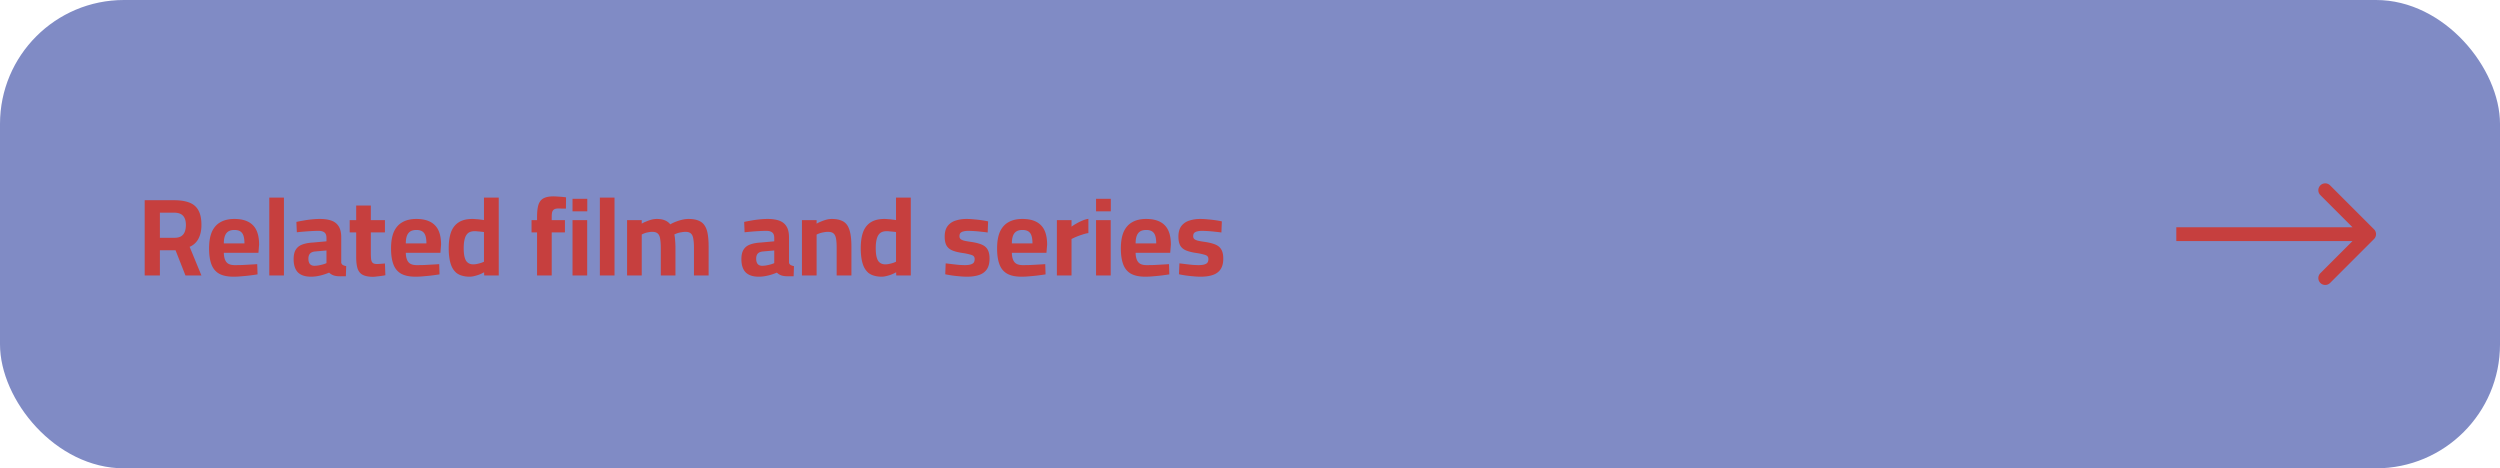
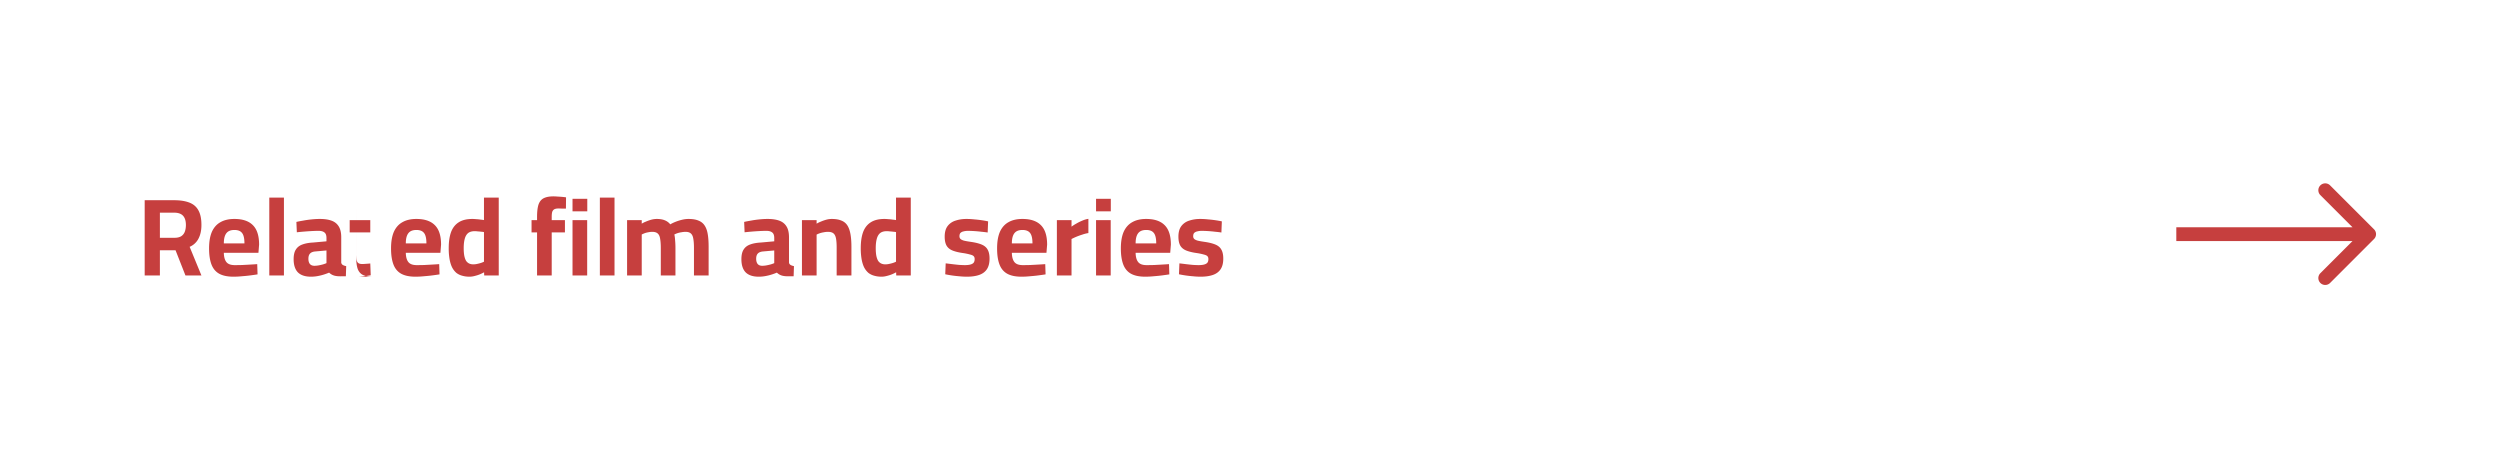
<svg xmlns="http://www.w3.org/2000/svg" width="363" height="68" fill="none">
-   <rect width="363" height="68" rx="18" fill="#808BC5" />
-   <path d="M344.707 34.707a1 1 0 000-1.414l-6.364-6.364a1 1 0 10-1.414 1.414L342.586 34l-5.657 5.657a1 1 0 101.414 1.414l6.364-6.364zM316 34v1h28v-2h-28v1zM21.008 40V29.072h4.272c.875 0 1.605.112 2.192.336.597.224 1.04.597 1.328 1.12.299.523.448 1.232.448 2.128 0 .79-.144 1.456-.432 2a2.57 2.57 0 01-1.28 1.184L29.248 40h-2.32l-1.44-3.664h-2.272V40h-2.208zm2.208-5.472h2.112c.405 0 .73-.075.976-.224.245-.16.421-.379.528-.656.107-.288.16-.613.16-.976 0-.597-.139-1.045-.416-1.344-.277-.299-.71-.448-1.296-.448h-2.064v3.648zm10.693 5.648c-.885 0-1.59-.15-2.112-.448-.512-.299-.88-.752-1.104-1.36-.224-.608-.336-1.37-.336-2.288 0-.992.139-1.803.416-2.432.288-.63.704-1.093 1.248-1.392.544-.31 1.216-.464 2.016-.464 1.184 0 2.075.299 2.672.896.608.597.912 1.541.912 2.832l-.096 1.184h-5.024c.01.597.134 1.045.368 1.344.235.299.64.448 1.216.448.33 0 .694-.005 1.088-.016l1.168-.064c.395-.021.73-.043 1.008-.064l.048 1.488c-.266.043-.602.09-1.008.144-.405.053-.826.096-1.264.128-.426.043-.832.064-1.216.064zm-1.408-4.832h2.992c0-.725-.117-1.232-.352-1.52-.224-.288-.592-.432-1.104-.432-.341 0-.624.064-.848.192-.224.128-.394.336-.512.624-.117.288-.176.667-.176 1.136zm6.6 4.656V28.688h2.127V40H39.1zm6.047.176c-.832 0-1.462-.208-1.888-.624-.416-.427-.624-1.067-.624-1.92 0-.597.106-1.061.32-1.392.213-.341.528-.587.944-.736.427-.16.944-.256 1.552-.288l1.952-.176v-.48c0-.384-.096-.65-.288-.8-.192-.16-.475-.24-.848-.24-.299 0-.645.01-1.04.032-.384.021-.768.048-1.152.08a33.9 33.9 0 00-.976.096l-.064-1.504c.277-.064.608-.128.992-.192.395-.075.805-.133 1.232-.176.427-.043.821-.064 1.184-.064.682 0 1.253.085 1.712.256.459.17.805.453 1.04.848.235.384.352.907.352 1.568v3.664a.48.48 0 00.24.352c.139.075.299.128.48.16l-.048 1.472h-.512c-.16.01-.315.01-.464 0-.15 0-.283-.01-.4-.032a1.877 1.877 0 01-.64-.192 1.905 1.905 0 01-.416-.304c-.17.075-.4.16-.688.256a7.164 7.164 0 01-.944.24c-.33.064-.667.096-1.008.096zm.512-1.584c.203 0 .416-.021.64-.064.224-.043.432-.09.624-.144.203-.064.362-.123.48-.176v-1.84l-1.632.144c-.352.032-.608.139-.768.32-.15.17-.224.416-.224.736s.07.57.208.752c.15.181.373.272.672.272zm8.49 1.6c-.587 0-1.062-.085-1.425-.256-.363-.17-.624-.464-.784-.88-.15-.427-.224-1.019-.224-1.776v-3.536h-.944v-1.776h.944V29.84h2.128v2.128h2.048v1.776h-2.048v2.976c0 .416.016.741.048.976.043.235.128.4.256.496.128.096.325.144.592.144.075 0 .187-.005.336-.016l.448-.032c.15-.01.272-.021.368-.032l.064 1.712a14.37 14.37 0 01-1.264.176 3.76 3.76 0 01-.544.048zm6.181-.016c-.885 0-1.59-.15-2.112-.448-.512-.299-.88-.752-1.104-1.36-.224-.608-.336-1.37-.336-2.288 0-.992.139-1.803.416-2.432.288-.63.704-1.093 1.248-1.392.544-.31 1.216-.464 2.016-.464 1.184 0 2.075.299 2.672.896.608.597.912 1.541.912 2.832l-.096 1.184h-5.024c.01.597.133 1.045.368 1.344.235.299.64.448 1.216.448.33 0 .694-.005 1.088-.016l1.168-.064c.395-.021.73-.043 1.008-.064l.048 1.488c-.267.043-.602.09-1.008.144-.405.053-.827.096-1.264.128-.426.043-.832.064-1.216.064zm-1.408-4.832h2.992c0-.725-.117-1.232-.352-1.52-.224-.288-.592-.432-1.104-.432-.341 0-.624.064-.848.192-.224.128-.394.336-.512.624-.117.288-.176.667-.176 1.136zm9.24 4.832c-.385 0-.737-.048-1.057-.144a2.335 2.335 0 01-.848-.416 2.7 2.7 0 01-.608-.784c-.16-.32-.282-.71-.368-1.168a9.215 9.215 0 01-.128-1.632c0-.917.112-1.69.336-2.32.235-.63.603-1.104 1.104-1.424.502-.33 1.168-.496 2-.496.16 0 .347.01.56.032.214.01.422.032.624.064.203.021.368.043.496.064v-3.264h2.144V40h-2.112l-.016-.464c-.15.085-.347.181-.592.288a5.166 5.166 0 01-.752.24 2.898 2.898 0 01-.784.112zm.543-1.792c.192 0 .384-.021.576-.064.203-.043.39-.09.56-.144a3.91 3.91 0 00.432-.176v-4.304a2.669 2.669 0 00-.384-.048 7.148 7.148 0 00-.496-.048 3.777 3.777 0 00-.464-.032c-.416 0-.741.096-.976.288-.224.192-.384.475-.48.848-.096.363-.144.805-.144 1.328 0 .459.032.843.096 1.152.064.299.155.539.272.72.128.17.278.293.448.368.17.075.358.112.56.112zM77.981 40v-6.256h-.8v-1.776h.8v-.464c0-.757.07-1.355.208-1.792.15-.437.4-.747.752-.928.352-.181.827-.272 1.424-.272.17 0 .374.01.608.032.246.01.48.027.704.048.224.021.395.043.512.064l-.016 1.632h-.576c-.202-.01-.378-.016-.528-.016-.234 0-.426.037-.576.112a.66.66 0 00-.304.368c-.053.17-.08.416-.08.736v.48h1.92v1.776h-1.92V40h-2.128zm5.149 0v-8.032h2.128V40H83.13zm0-9.312v-1.824h2.144v1.824H83.13zM87.1 40V28.688h2.128V40H87.1zm3.952 0v-8.032h2.128v.512c.16-.107.362-.208.608-.304.245-.107.501-.197.768-.272.277-.075.544-.112.8-.112.49 0 .89.07 1.2.208.31.128.565.32.768.576.192-.117.432-.235.72-.352.288-.117.603-.219.944-.304.341-.085.672-.128.992-.128.587 0 1.067.08 1.44.24.384.15.683.39.896.72.213.32.363.736.448 1.248.085.501.128 1.11.128 1.824V40h-2.128v-3.984c0-.555-.032-1.003-.096-1.344-.053-.352-.171-.608-.352-.768-.171-.16-.432-.24-.784-.24a3.1 3.1 0 00-.608.064 3.203 3.203 0 00-1.008.32c.053.224.09.512.112.864.032.352.048.72.048 1.104V40h-2.128v-3.952c0-.565-.032-1.024-.096-1.376-.053-.352-.17-.608-.352-.768-.181-.16-.443-.24-.784-.24-.192 0-.39.021-.592.064-.192.032-.373.08-.544.144-.16.064-.293.123-.4.176V40h-2.128zm19.112.176c-.832 0-1.462-.208-1.888-.624-.416-.427-.624-1.067-.624-1.92 0-.597.106-1.061.32-1.392.213-.341.528-.587.944-.736.426-.16.944-.256 1.552-.288l1.952-.176v-.48c0-.384-.096-.65-.288-.8-.192-.16-.475-.24-.848-.24-.299 0-.646.01-1.04.032-.384.021-.768.048-1.152.08-.374.032-.699.064-.976.096l-.064-1.504c.277-.064.608-.128.992-.192.394-.075.805-.133 1.232-.176.426-.043.821-.064 1.184-.064.682 0 1.253.085 1.712.256.458.17.805.453 1.04.848.234.384.352.907.352 1.568v3.664c.021.15.101.267.24.352.138.075.298.128.48.16l-.048 1.472h-.512c-.16.01-.315.01-.464 0-.15 0-.283-.01-.4-.032a1.871 1.871 0 01-.64-.192 1.884 1.884 0 01-.416-.304 8.5 8.5 0 01-.688.256 7.176 7.176 0 01-.944.24 5.298 5.298 0 01-1.008.096zm.512-1.584c.202 0 .416-.021.64-.064.224-.043.432-.09.624-.144.202-.064.362-.123.48-.176v-1.84l-1.632.144c-.352.032-.608.139-.768.32-.15.17-.224.416-.224.736s.069.57.208.752c.149.181.373.272.672.272zM116.443 40v-8.032h2.128v.512c.17-.107.378-.208.624-.304.245-.107.501-.197.768-.272.277-.075.544-.112.8-.112.554 0 1.013.075 1.376.224.373.139.666.368.88.688.213.32.368.741.464 1.264.096.512.144 1.136.144 1.872V40h-2.144v-4.048c0-.555-.032-.997-.096-1.328-.064-.341-.187-.587-.368-.736-.182-.15-.448-.224-.8-.224-.192 0-.395.021-.608.064-.203.032-.4.08-.592.144a3.072 3.072 0 00-.448.192V40h-2.128zm11.547.176c-.384 0-.736-.048-1.056-.144a2.34 2.34 0 01-.848-.416 2.715 2.715 0 01-.608-.784c-.16-.32-.282-.71-.368-1.168a9.243 9.243 0 01-.128-1.632c0-.917.112-1.69.336-2.32.235-.63.603-1.104 1.104-1.424.502-.33 1.168-.496 2-.496.16 0 .347.01.56.032.214.01.422.032.624.064.203.021.368.043.496.064v-3.264h2.144V40h-2.112l-.016-.464a6.159 6.159 0 01-.592.288 5.132 5.132 0 01-.752.24 2.895 2.895 0 01-.784.112zm.544-1.792c.192 0 .384-.021.576-.064.203-.043.39-.09.56-.144.182-.064.326-.123.432-.176v-4.304a2.669 2.669 0 00-.384-.048 7.13 7.13 0 00-.496-.048 3.765 3.765 0 00-.464-.032c-.416 0-.741.096-.976.288-.224.192-.384.475-.48.848-.096.363-.144.805-.144 1.328 0 .459.032.843.096 1.152.064.299.155.539.272.72.128.17.278.293.448.368.171.075.358.112.56.112zm11.851 1.792c-.352 0-.73-.021-1.136-.064a15.599 15.599 0 01-2-.288l.064-1.584c.278.032.587.07.928.112.352.043.694.08 1.024.112.342.021.619.032.832.032.32 0 .582-.027.784-.08.214-.053.374-.139.48-.256.107-.128.16-.31.16-.544 0-.181-.048-.32-.144-.416-.085-.096-.256-.176-.512-.24a8.48 8.48 0 00-1.088-.224c-.597-.085-1.093-.208-1.488-.368-.384-.16-.666-.395-.848-.704-.181-.32-.272-.752-.272-1.296 0-.661.144-1.179.432-1.552a2.262 2.262 0 011.152-.784c.48-.16 1.003-.24 1.568-.24.374 0 .758.021 1.152.064.395.032.768.075 1.12.128.352.053.646.107.88.16l-.064 1.616c-.266-.043-.576-.08-.928-.112a17.59 17.59 0 00-1.92-.128c-.245 0-.464.027-.656.08a.892.892 0 00-.448.224c-.096.107-.144.267-.144.48 0 .15.043.272.128.368.086.096.246.181.48.256.246.064.598.128 1.056.192.662.096 1.19.23 1.584.4.395.17.678.416.848.736.182.32.272.752.272 1.296 0 .64-.128 1.152-.384 1.536-.256.384-.629.661-1.12.832-.49.17-1.088.256-1.792.256zm7.946 0c-.885 0-1.589-.15-2.112-.448-.512-.299-.88-.752-1.104-1.36-.224-.608-.336-1.37-.336-2.288 0-.992.139-1.803.416-2.432.288-.63.704-1.093 1.248-1.392.544-.31 1.216-.464 2.016-.464 1.184 0 2.075.299 2.672.896.608.597.912 1.541.912 2.832l-.096 1.184h-5.024c.011.597.133 1.045.368 1.344.235.299.64.448 1.216.448.331 0 .693-.005 1.088-.016l1.168-.064c.395-.021.731-.043 1.008-.064l.048 1.488c-.267.043-.603.09-1.008.144-.405.053-.827.096-1.264.128-.427.043-.832.064-1.216.064zm-1.408-4.832h2.992c0-.725-.117-1.232-.352-1.52-.224-.288-.592-.432-1.104-.432-.341 0-.624.064-.848.192-.224.128-.395.336-.512.624-.117.288-.176.667-.176 1.136zM153.458 40v-8.032h2.128v.944c.181-.139.405-.283.672-.432.267-.16.555-.304.864-.432.32-.139.624-.23.912-.272v2.064a5.08 5.08 0 00-.88.224 9.445 9.445 0 00-1.568.64V40h-2.128zm5.688 0v-8.032h2.128V40h-2.128zm0-9.312v-1.824h2.144v1.824h-2.144zm7.154 9.488c-.885 0-1.589-.15-2.112-.448-.512-.299-.88-.752-1.104-1.36-.224-.608-.336-1.37-.336-2.288 0-.992.139-1.803.416-2.432.288-.63.704-1.093 1.248-1.392.544-.31 1.216-.464 2.016-.464 1.184 0 2.075.299 2.672.896.608.597.912 1.541.912 2.832l-.096 1.184h-5.024c.011.597.133 1.045.368 1.344.235.299.64.448 1.216.448.331 0 .693-.005 1.088-.016l1.168-.064c.395-.021.731-.043 1.008-.064l.048 1.488c-.267.043-.603.09-1.008.144-.405.053-.827.096-1.264.128-.427.043-.832.064-1.216.064zm-1.408-4.832h2.992c0-.725-.117-1.232-.352-1.52-.224-.288-.592-.432-1.104-.432-.341 0-.624.064-.848.192-.224.128-.395.336-.512.624-.117.288-.176.667-.176 1.136zm9.431 4.832c-.352 0-.731-.021-1.136-.064a15.434 15.434 0 01-2-.288l.064-1.584c.277.032.587.07.928.112.352.043.693.08 1.024.112.341.021.619.032.832.032.32 0 .581-.027.784-.08.213-.053.373-.139.48-.256.107-.128.16-.31.16-.544 0-.181-.048-.32-.144-.416-.085-.096-.256-.176-.512-.24a8.48 8.48 0 00-1.088-.224c-.597-.085-1.093-.208-1.488-.368-.384-.16-.667-.395-.848-.704-.181-.32-.272-.752-.272-1.296 0-.661.144-1.179.432-1.552a2.262 2.262 0 011.152-.784c.48-.16 1.003-.24 1.568-.24.373 0 .757.021 1.152.064.395.032.768.075 1.12.128.352.053.645.107.88.16l-.064 1.616c-.267-.043-.576-.08-.928-.112a17.59 17.59 0 00-1.92-.128c-.245 0-.464.027-.656.08a.892.892 0 00-.448.224c-.096.107-.144.267-.144.48 0 .15.043.272.128.368.085.096.245.181.48.256.245.064.597.128 1.056.192.661.096 1.189.23 1.584.4s.677.416.848.736c.181.32.272.752.272 1.296 0 .64-.128 1.152-.384 1.536-.256.384-.629.661-1.12.832-.491.17-1.088.256-1.792.256z" fill="#C63F3E" />
+   <path d="M344.707 34.707a1 1 0 000-1.414l-6.364-6.364a1 1 0 10-1.414 1.414L342.586 34l-5.657 5.657a1 1 0 101.414 1.414l6.364-6.364zM316 34v1h28v-2h-28v1zM21.008 40V29.072h4.272c.875 0 1.605.112 2.192.336.597.224 1.04.597 1.328 1.12.299.523.448 1.232.448 2.128 0 .79-.144 1.456-.432 2a2.57 2.57 0 01-1.28 1.184L29.248 40h-2.32l-1.44-3.664h-2.272V40h-2.208zm2.208-5.472h2.112c.405 0 .73-.075.976-.224.245-.16.421-.379.528-.656.107-.288.16-.613.16-.976 0-.597-.139-1.045-.416-1.344-.277-.299-.71-.448-1.296-.448h-2.064v3.648zm10.693 5.648c-.885 0-1.59-.15-2.112-.448-.512-.299-.88-.752-1.104-1.36-.224-.608-.336-1.37-.336-2.288 0-.992.139-1.803.416-2.432.288-.63.704-1.093 1.248-1.392.544-.31 1.216-.464 2.016-.464 1.184 0 2.075.299 2.672.896.608.597.912 1.541.912 2.832l-.096 1.184h-5.024c.01.597.134 1.045.368 1.344.235.299.64.448 1.216.448.33 0 .694-.005 1.088-.016l1.168-.064c.395-.021.73-.043 1.008-.064l.048 1.488c-.266.043-.602.09-1.008.144-.405.053-.826.096-1.264.128-.426.043-.832.064-1.216.064zm-1.408-4.832h2.992c0-.725-.117-1.232-.352-1.52-.224-.288-.592-.432-1.104-.432-.341 0-.624.064-.848.192-.224.128-.394.336-.512.624-.117.288-.176.667-.176 1.136zm6.6 4.656V28.688h2.127V40H39.1zm6.047.176c-.832 0-1.462-.208-1.888-.624-.416-.427-.624-1.067-.624-1.92 0-.597.106-1.061.32-1.392.213-.341.528-.587.944-.736.427-.16.944-.256 1.552-.288l1.952-.176v-.48c0-.384-.096-.65-.288-.8-.192-.16-.475-.24-.848-.24-.299 0-.645.01-1.04.032-.384.021-.768.048-1.152.08a33.9 33.9 0 00-.976.096l-.064-1.504c.277-.064.608-.128.992-.192.395-.075.805-.133 1.232-.176.427-.043.821-.064 1.184-.064.682 0 1.253.085 1.712.256.459.17.805.453 1.04.848.235.384.352.907.352 1.568v3.664a.48.48 0 00.24.352c.139.075.299.128.48.16l-.048 1.472h-.512c-.16.01-.315.01-.464 0-.15 0-.283-.01-.4-.032a1.877 1.877 0 01-.64-.192 1.905 1.905 0 01-.416-.304c-.17.075-.4.16-.688.256a7.164 7.164 0 01-.944.24c-.33.064-.667.096-1.008.096zm.512-1.584c.203 0 .416-.021.64-.064.224-.043.432-.09.624-.144.203-.064.362-.123.48-.176v-1.84l-1.632.144c-.352.032-.608.139-.768.32-.15.17-.224.416-.224.736s.07.57.208.752c.15.181.373.272.672.272zm8.49 1.6c-.587 0-1.062-.085-1.425-.256-.363-.17-.624-.464-.784-.88-.15-.427-.224-1.019-.224-1.776v-3.536h-.944v-1.776h.944V29.84v2.128h2.048v1.776h-2.048v2.976c0 .416.016.741.048.976.043.235.128.4.256.496.128.096.325.144.592.144.075 0 .187-.005.336-.016l.448-.032c.15-.01.272-.021.368-.032l.064 1.712a14.37 14.37 0 01-1.264.176 3.76 3.76 0 01-.544.048zm6.181-.016c-.885 0-1.59-.15-2.112-.448-.512-.299-.88-.752-1.104-1.36-.224-.608-.336-1.37-.336-2.288 0-.992.139-1.803.416-2.432.288-.63.704-1.093 1.248-1.392.544-.31 1.216-.464 2.016-.464 1.184 0 2.075.299 2.672.896.608.597.912 1.541.912 2.832l-.096 1.184h-5.024c.01.597.133 1.045.368 1.344.235.299.64.448 1.216.448.33 0 .694-.005 1.088-.016l1.168-.064c.395-.021.73-.043 1.008-.064l.048 1.488c-.267.043-.602.09-1.008.144-.405.053-.827.096-1.264.128-.426.043-.832.064-1.216.064zm-1.408-4.832h2.992c0-.725-.117-1.232-.352-1.52-.224-.288-.592-.432-1.104-.432-.341 0-.624.064-.848.192-.224.128-.394.336-.512.624-.117.288-.176.667-.176 1.136zm9.24 4.832c-.385 0-.737-.048-1.057-.144a2.335 2.335 0 01-.848-.416 2.7 2.7 0 01-.608-.784c-.16-.32-.282-.71-.368-1.168a9.215 9.215 0 01-.128-1.632c0-.917.112-1.69.336-2.32.235-.63.603-1.104 1.104-1.424.502-.33 1.168-.496 2-.496.16 0 .347.01.56.032.214.01.422.032.624.064.203.021.368.043.496.064v-3.264h2.144V40h-2.112l-.016-.464c-.15.085-.347.181-.592.288a5.166 5.166 0 01-.752.24 2.898 2.898 0 01-.784.112zm.543-1.792c.192 0 .384-.021.576-.064.203-.043.39-.09.56-.144a3.91 3.91 0 00.432-.176v-4.304a2.669 2.669 0 00-.384-.048 7.148 7.148 0 00-.496-.048 3.777 3.777 0 00-.464-.032c-.416 0-.741.096-.976.288-.224.192-.384.475-.48.848-.096.363-.144.805-.144 1.328 0 .459.032.843.096 1.152.064.299.155.539.272.72.128.17.278.293.448.368.17.075.358.112.56.112zM77.981 40v-6.256h-.8v-1.776h.8v-.464c0-.757.07-1.355.208-1.792.15-.437.4-.747.752-.928.352-.181.827-.272 1.424-.272.17 0 .374.01.608.032.246.01.48.027.704.048.224.021.395.043.512.064l-.016 1.632h-.576c-.202-.01-.378-.016-.528-.016-.234 0-.426.037-.576.112a.66.66 0 00-.304.368c-.053.17-.08.416-.08.736v.48h1.92v1.776h-1.92V40h-2.128zm5.149 0v-8.032h2.128V40H83.13zm0-9.312v-1.824h2.144v1.824H83.13zM87.1 40V28.688h2.128V40H87.1zm3.952 0v-8.032h2.128v.512c.16-.107.362-.208.608-.304.245-.107.501-.197.768-.272.277-.075.544-.112.8-.112.49 0 .89.07 1.2.208.31.128.565.32.768.576.192-.117.432-.235.72-.352.288-.117.603-.219.944-.304.341-.085.672-.128.992-.128.587 0 1.067.08 1.44.24.384.15.683.39.896.72.213.32.363.736.448 1.248.085.501.128 1.11.128 1.824V40h-2.128v-3.984c0-.555-.032-1.003-.096-1.344-.053-.352-.171-.608-.352-.768-.171-.16-.432-.24-.784-.24a3.1 3.1 0 00-.608.064 3.203 3.203 0 00-1.008.32c.053.224.09.512.112.864.032.352.048.72.048 1.104V40h-2.128v-3.952c0-.565-.032-1.024-.096-1.376-.053-.352-.17-.608-.352-.768-.181-.16-.443-.24-.784-.24-.192 0-.39.021-.592.064-.192.032-.373.08-.544.144-.16.064-.293.123-.4.176V40h-2.128zm19.112.176c-.832 0-1.462-.208-1.888-.624-.416-.427-.624-1.067-.624-1.92 0-.597.106-1.061.32-1.392.213-.341.528-.587.944-.736.426-.16.944-.256 1.552-.288l1.952-.176v-.48c0-.384-.096-.65-.288-.8-.192-.16-.475-.24-.848-.24-.299 0-.646.01-1.04.032-.384.021-.768.048-1.152.08-.374.032-.699.064-.976.096l-.064-1.504c.277-.064.608-.128.992-.192.394-.075.805-.133 1.232-.176.426-.043.821-.064 1.184-.064.682 0 1.253.085 1.712.256.458.17.805.453 1.04.848.234.384.352.907.352 1.568v3.664c.021.15.101.267.24.352.138.075.298.128.48.16l-.048 1.472h-.512c-.16.01-.315.01-.464 0-.15 0-.283-.01-.4-.032a1.871 1.871 0 01-.64-.192 1.884 1.884 0 01-.416-.304 8.5 8.5 0 01-.688.256 7.176 7.176 0 01-.944.24 5.298 5.298 0 01-1.008.096zm.512-1.584c.202 0 .416-.021.64-.064.224-.043.432-.09.624-.144.202-.064.362-.123.48-.176v-1.84l-1.632.144c-.352.032-.608.139-.768.32-.15.17-.224.416-.224.736s.069.57.208.752c.149.181.373.272.672.272zM116.443 40v-8.032h2.128v.512c.17-.107.378-.208.624-.304.245-.107.501-.197.768-.272.277-.075.544-.112.8-.112.554 0 1.013.075 1.376.224.373.139.666.368.88.688.213.32.368.741.464 1.264.096.512.144 1.136.144 1.872V40h-2.144v-4.048c0-.555-.032-.997-.096-1.328-.064-.341-.187-.587-.368-.736-.182-.15-.448-.224-.8-.224-.192 0-.395.021-.608.064-.203.032-.4.08-.592.144a3.072 3.072 0 00-.448.192V40h-2.128zm11.547.176c-.384 0-.736-.048-1.056-.144a2.34 2.34 0 01-.848-.416 2.715 2.715 0 01-.608-.784c-.16-.32-.282-.71-.368-1.168a9.243 9.243 0 01-.128-1.632c0-.917.112-1.69.336-2.32.235-.63.603-1.104 1.104-1.424.502-.33 1.168-.496 2-.496.16 0 .347.01.56.032.214.01.422.032.624.064.203.021.368.043.496.064v-3.264h2.144V40h-2.112l-.016-.464a6.159 6.159 0 01-.592.288 5.132 5.132 0 01-.752.24 2.895 2.895 0 01-.784.112zm.544-1.792c.192 0 .384-.021.576-.064.203-.043.39-.09.56-.144.182-.064.326-.123.432-.176v-4.304a2.669 2.669 0 00-.384-.048 7.13 7.13 0 00-.496-.048 3.765 3.765 0 00-.464-.032c-.416 0-.741.096-.976.288-.224.192-.384.475-.48.848-.096.363-.144.805-.144 1.328 0 .459.032.843.096 1.152.064.299.155.539.272.72.128.17.278.293.448.368.171.075.358.112.56.112zm11.851 1.792c-.352 0-.73-.021-1.136-.064a15.599 15.599 0 01-2-.288l.064-1.584c.278.032.587.07.928.112.352.043.694.08 1.024.112.342.021.619.032.832.032.32 0 .582-.027.784-.08.214-.053.374-.139.48-.256.107-.128.16-.31.16-.544 0-.181-.048-.32-.144-.416-.085-.096-.256-.176-.512-.24a8.48 8.48 0 00-1.088-.224c-.597-.085-1.093-.208-1.488-.368-.384-.16-.666-.395-.848-.704-.181-.32-.272-.752-.272-1.296 0-.661.144-1.179.432-1.552a2.262 2.262 0 011.152-.784c.48-.16 1.003-.24 1.568-.24.374 0 .758.021 1.152.064.395.032.768.075 1.12.128.352.053.646.107.88.16l-.064 1.616c-.266-.043-.576-.08-.928-.112a17.59 17.59 0 00-1.92-.128c-.245 0-.464.027-.656.08a.892.892 0 00-.448.224c-.096.107-.144.267-.144.48 0 .15.043.272.128.368.086.096.246.181.48.256.246.064.598.128 1.056.192.662.096 1.19.23 1.584.4.395.17.678.416.848.736.182.32.272.752.272 1.296 0 .64-.128 1.152-.384 1.536-.256.384-.629.661-1.12.832-.49.17-1.088.256-1.792.256zm7.946 0c-.885 0-1.589-.15-2.112-.448-.512-.299-.88-.752-1.104-1.36-.224-.608-.336-1.37-.336-2.288 0-.992.139-1.803.416-2.432.288-.63.704-1.093 1.248-1.392.544-.31 1.216-.464 2.016-.464 1.184 0 2.075.299 2.672.896.608.597.912 1.541.912 2.832l-.096 1.184h-5.024c.011.597.133 1.045.368 1.344.235.299.64.448 1.216.448.331 0 .693-.005 1.088-.016l1.168-.064c.395-.021.731-.043 1.008-.064l.048 1.488c-.267.043-.603.09-1.008.144-.405.053-.827.096-1.264.128-.427.043-.832.064-1.216.064zm-1.408-4.832h2.992c0-.725-.117-1.232-.352-1.52-.224-.288-.592-.432-1.104-.432-.341 0-.624.064-.848.192-.224.128-.395.336-.512.624-.117.288-.176.667-.176 1.136zM153.458 40v-8.032h2.128v.944c.181-.139.405-.283.672-.432.267-.16.555-.304.864-.432.32-.139.624-.23.912-.272v2.064a5.08 5.08 0 00-.88.224 9.445 9.445 0 00-1.568.64V40h-2.128zm5.688 0v-8.032h2.128V40h-2.128zm0-9.312v-1.824h2.144v1.824h-2.144zm7.154 9.488c-.885 0-1.589-.15-2.112-.448-.512-.299-.88-.752-1.104-1.36-.224-.608-.336-1.37-.336-2.288 0-.992.139-1.803.416-2.432.288-.63.704-1.093 1.248-1.392.544-.31 1.216-.464 2.016-.464 1.184 0 2.075.299 2.672.896.608.597.912 1.541.912 2.832l-.096 1.184h-5.024c.011.597.133 1.045.368 1.344.235.299.64.448 1.216.448.331 0 .693-.005 1.088-.016l1.168-.064c.395-.021.731-.043 1.008-.064l.048 1.488c-.267.043-.603.09-1.008.144-.405.053-.827.096-1.264.128-.427.043-.832.064-1.216.064zm-1.408-4.832h2.992c0-.725-.117-1.232-.352-1.52-.224-.288-.592-.432-1.104-.432-.341 0-.624.064-.848.192-.224.128-.395.336-.512.624-.117.288-.176.667-.176 1.136zm9.431 4.832c-.352 0-.731-.021-1.136-.064a15.434 15.434 0 01-2-.288l.064-1.584c.277.032.587.07.928.112.352.043.693.08 1.024.112.341.021.619.032.832.032.32 0 .581-.027.784-.08.213-.053.373-.139.48-.256.107-.128.16-.31.16-.544 0-.181-.048-.32-.144-.416-.085-.096-.256-.176-.512-.24a8.48 8.48 0 00-1.088-.224c-.597-.085-1.093-.208-1.488-.368-.384-.16-.667-.395-.848-.704-.181-.32-.272-.752-.272-1.296 0-.661.144-1.179.432-1.552a2.262 2.262 0 011.152-.784c.48-.16 1.003-.24 1.568-.24.373 0 .757.021 1.152.064.395.032.768.075 1.12.128.352.053.645.107.88.16l-.064 1.616c-.267-.043-.576-.08-.928-.112a17.59 17.59 0 00-1.92-.128c-.245 0-.464.027-.656.08a.892.892 0 00-.448.224c-.096.107-.144.267-.144.48 0 .15.043.272.128.368.085.096.245.181.48.256.245.064.597.128 1.056.192.661.096 1.189.23 1.584.4s.677.416.848.736c.181.32.272.752.272 1.296 0 .64-.128 1.152-.384 1.536-.256.384-.629.661-1.12.832-.491.17-1.088.256-1.792.256z" fill="#C63F3E" />
</svg>